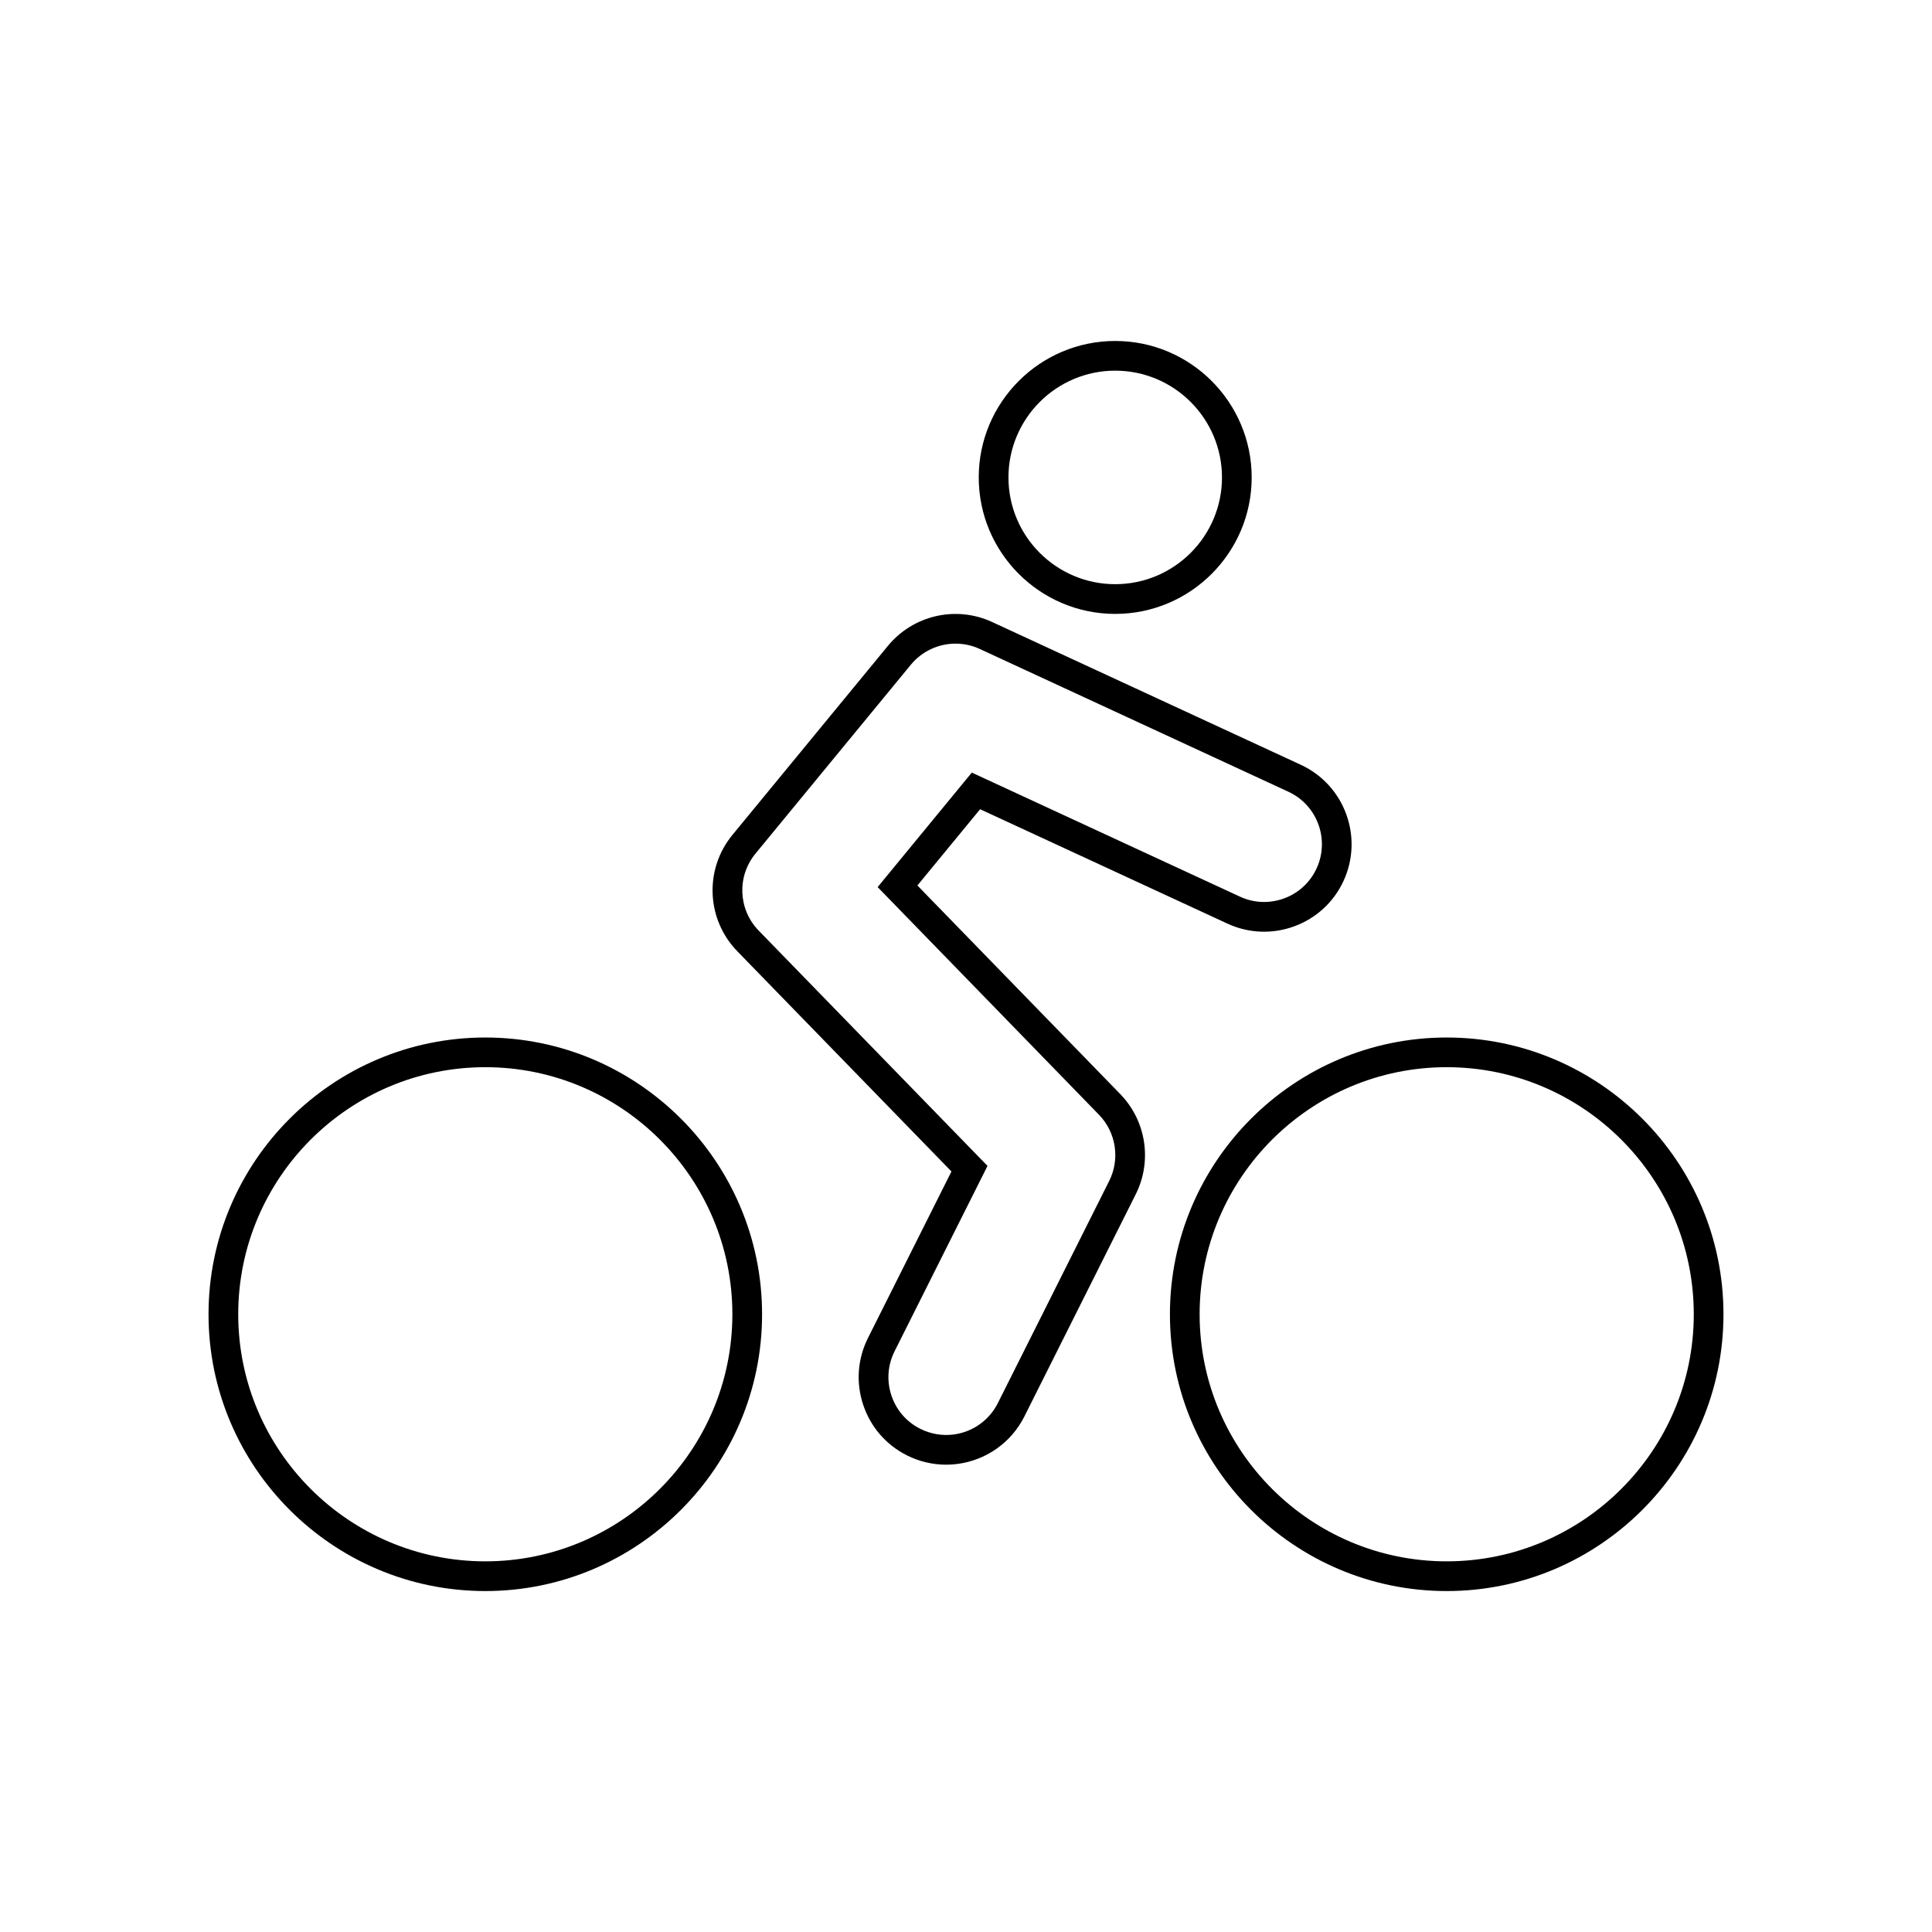
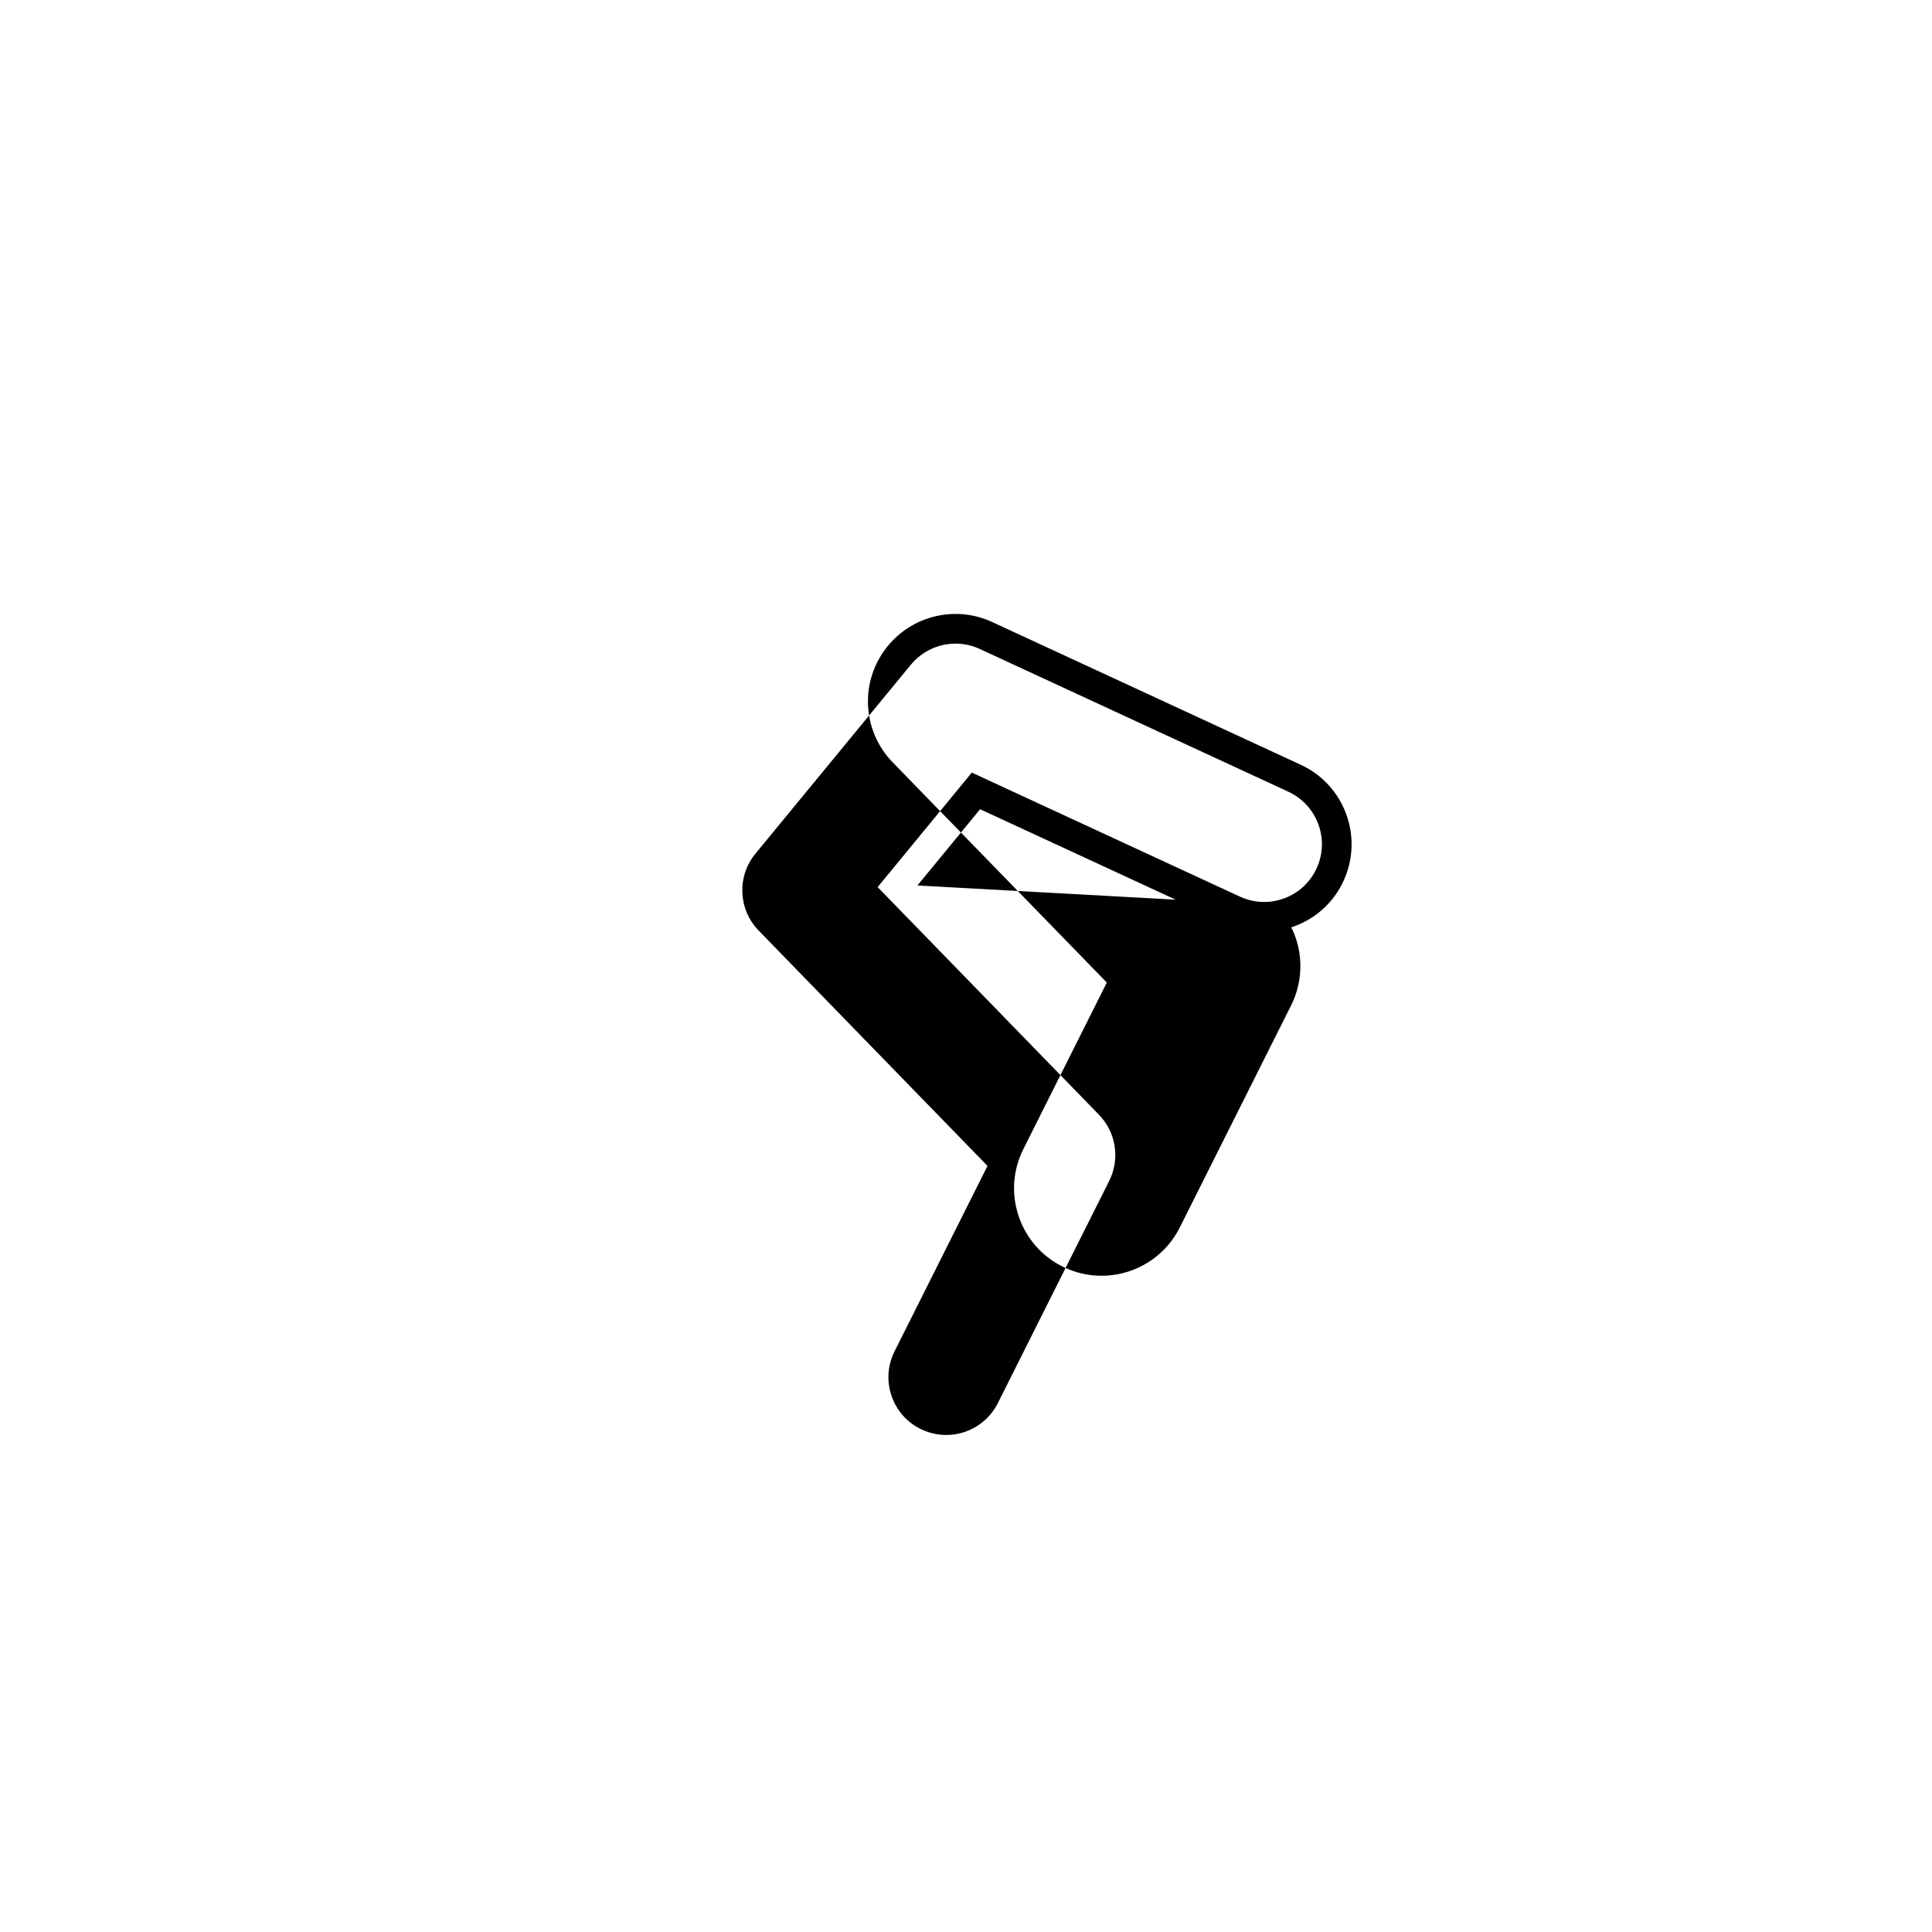
<svg xmlns="http://www.w3.org/2000/svg" fill="#000000" width="800px" height="800px" version="1.1" viewBox="144 144 512 512">
  <g>
-     <path d="m272.61 418.95c-40.445 0-73.348 32.902-73.348 73.348 0 40.445 32.902 73.348 73.348 73.348s73.348-32.902 73.348-73.348c0-40.445-32.906-73.348-73.348-73.348zm0 138.82c-36.102 0-65.477-29.371-65.477-65.477 0-36.105 29.375-65.477 65.477-65.477s65.477 29.371 65.477 65.477c-0.004 36.105-29.375 65.477-65.477 65.477z" />
-     <path d="m527.39 418.95c-40.445 0-73.348 32.902-73.348 73.348 0 40.445 32.902 73.348 73.348 73.348 40.445-0.004 73.348-32.906 73.348-73.348 0-40.445-32.902-73.348-73.348-73.348zm0 138.82c-36.102 0-65.477-29.371-65.477-65.477 0-36.105 29.375-65.477 65.477-65.477 36.102 0.004 65.477 29.375 65.477 65.48 0 36.102-29.375 65.473-65.477 65.473z" />
-     <path d="m387.12 378.66 16.621-20.207 65.527 30.309c5.613 2.598 11.906 2.852 17.734 0.719 5.812-2.133 10.449-6.402 13.047-12.027 5.359-11.609 0.285-25.41-11.316-30.773l-81.797-37.836c-9.578-4.438-20.926-1.824-27.637 6.32l-41.176 50.066c-7.519 9.133-6.957 22.414 1.293 30.887l56.727 58.336-22.117 44.121c-2.773 5.539-3.231 11.824-1.277 17.699 1.953 5.883 6.074 10.648 11.617 13.422 3.242 1.625 6.781 2.461 10.363 2.461 1 0 2.008-0.066 3.004-0.195h0.008c7.656-1.004 14.293-5.715 17.734-12.602l29.504-58.863c4.422-8.82 2.766-19.496-4.106-26.555zm50.824 78.312-29.504 58.867c-2.277 4.543-6.656 7.656-11.715 8.32-3.004 0.387-6.074-0.121-8.832-1.504-3.66-1.828-6.379-4.977-7.664-8.859-1.293-3.883-0.992-8.035 0.844-11.691l24.625-49.129-60.633-62.352c-5.449-5.602-5.82-14.367-0.859-20.402l41.176-50.062c2.992-3.629 7.371-5.59 11.848-5.59 2.168 0 4.352 0.457 6.41 1.41l81.797 37.84c7.664 3.539 11.016 12.66 7.473 20.324-1.715 3.711-4.773 6.531-8.609 7.941-3.859 1.41-8.012 1.246-11.715-0.473l-71.047-32.867-24.953 30.348 58.664 60.336c4.531 4.668 5.617 11.719 2.695 17.543z" />
-     <path d="m439.54 306.69c19.941 0 36.168-16.223 36.168-36.164s-16.227-36.164-36.168-36.164-36.164 16.223-36.164 36.164c0.004 19.938 16.223 36.164 36.164 36.164zm0-64.461c15.605 0 28.297 12.691 28.297 28.293 0 15.602-12.691 28.293-28.297 28.293-15.598 0-28.289-12.691-28.289-28.293 0-15.602 12.691-28.293 28.289-28.293z" />
+     <path d="m387.12 378.66 16.621-20.207 65.527 30.309c5.613 2.598 11.906 2.852 17.734 0.719 5.812-2.133 10.449-6.402 13.047-12.027 5.359-11.609 0.285-25.41-11.316-30.773l-81.797-37.836c-9.578-4.438-20.926-1.824-27.637 6.32c-7.519 9.133-6.957 22.414 1.293 30.887l56.727 58.336-22.117 44.121c-2.773 5.539-3.231 11.824-1.277 17.699 1.953 5.883 6.074 10.648 11.617 13.422 3.242 1.625 6.781 2.461 10.363 2.461 1 0 2.008-0.066 3.004-0.195h0.008c7.656-1.004 14.293-5.715 17.734-12.602l29.504-58.863c4.422-8.82 2.766-19.496-4.106-26.555zm50.824 78.312-29.504 58.867c-2.277 4.543-6.656 7.656-11.715 8.32-3.004 0.387-6.074-0.121-8.832-1.504-3.66-1.828-6.379-4.977-7.664-8.859-1.293-3.883-0.992-8.035 0.844-11.691l24.625-49.129-60.633-62.352c-5.449-5.602-5.82-14.367-0.859-20.402l41.176-50.062c2.992-3.629 7.371-5.59 11.848-5.59 2.168 0 4.352 0.457 6.41 1.41l81.797 37.84c7.664 3.539 11.016 12.66 7.473 20.324-1.715 3.711-4.773 6.531-8.609 7.941-3.859 1.41-8.012 1.246-11.715-0.473l-71.047-32.867-24.953 30.348 58.664 60.336c4.531 4.668 5.617 11.719 2.695 17.543z" />
  </g>
</svg>